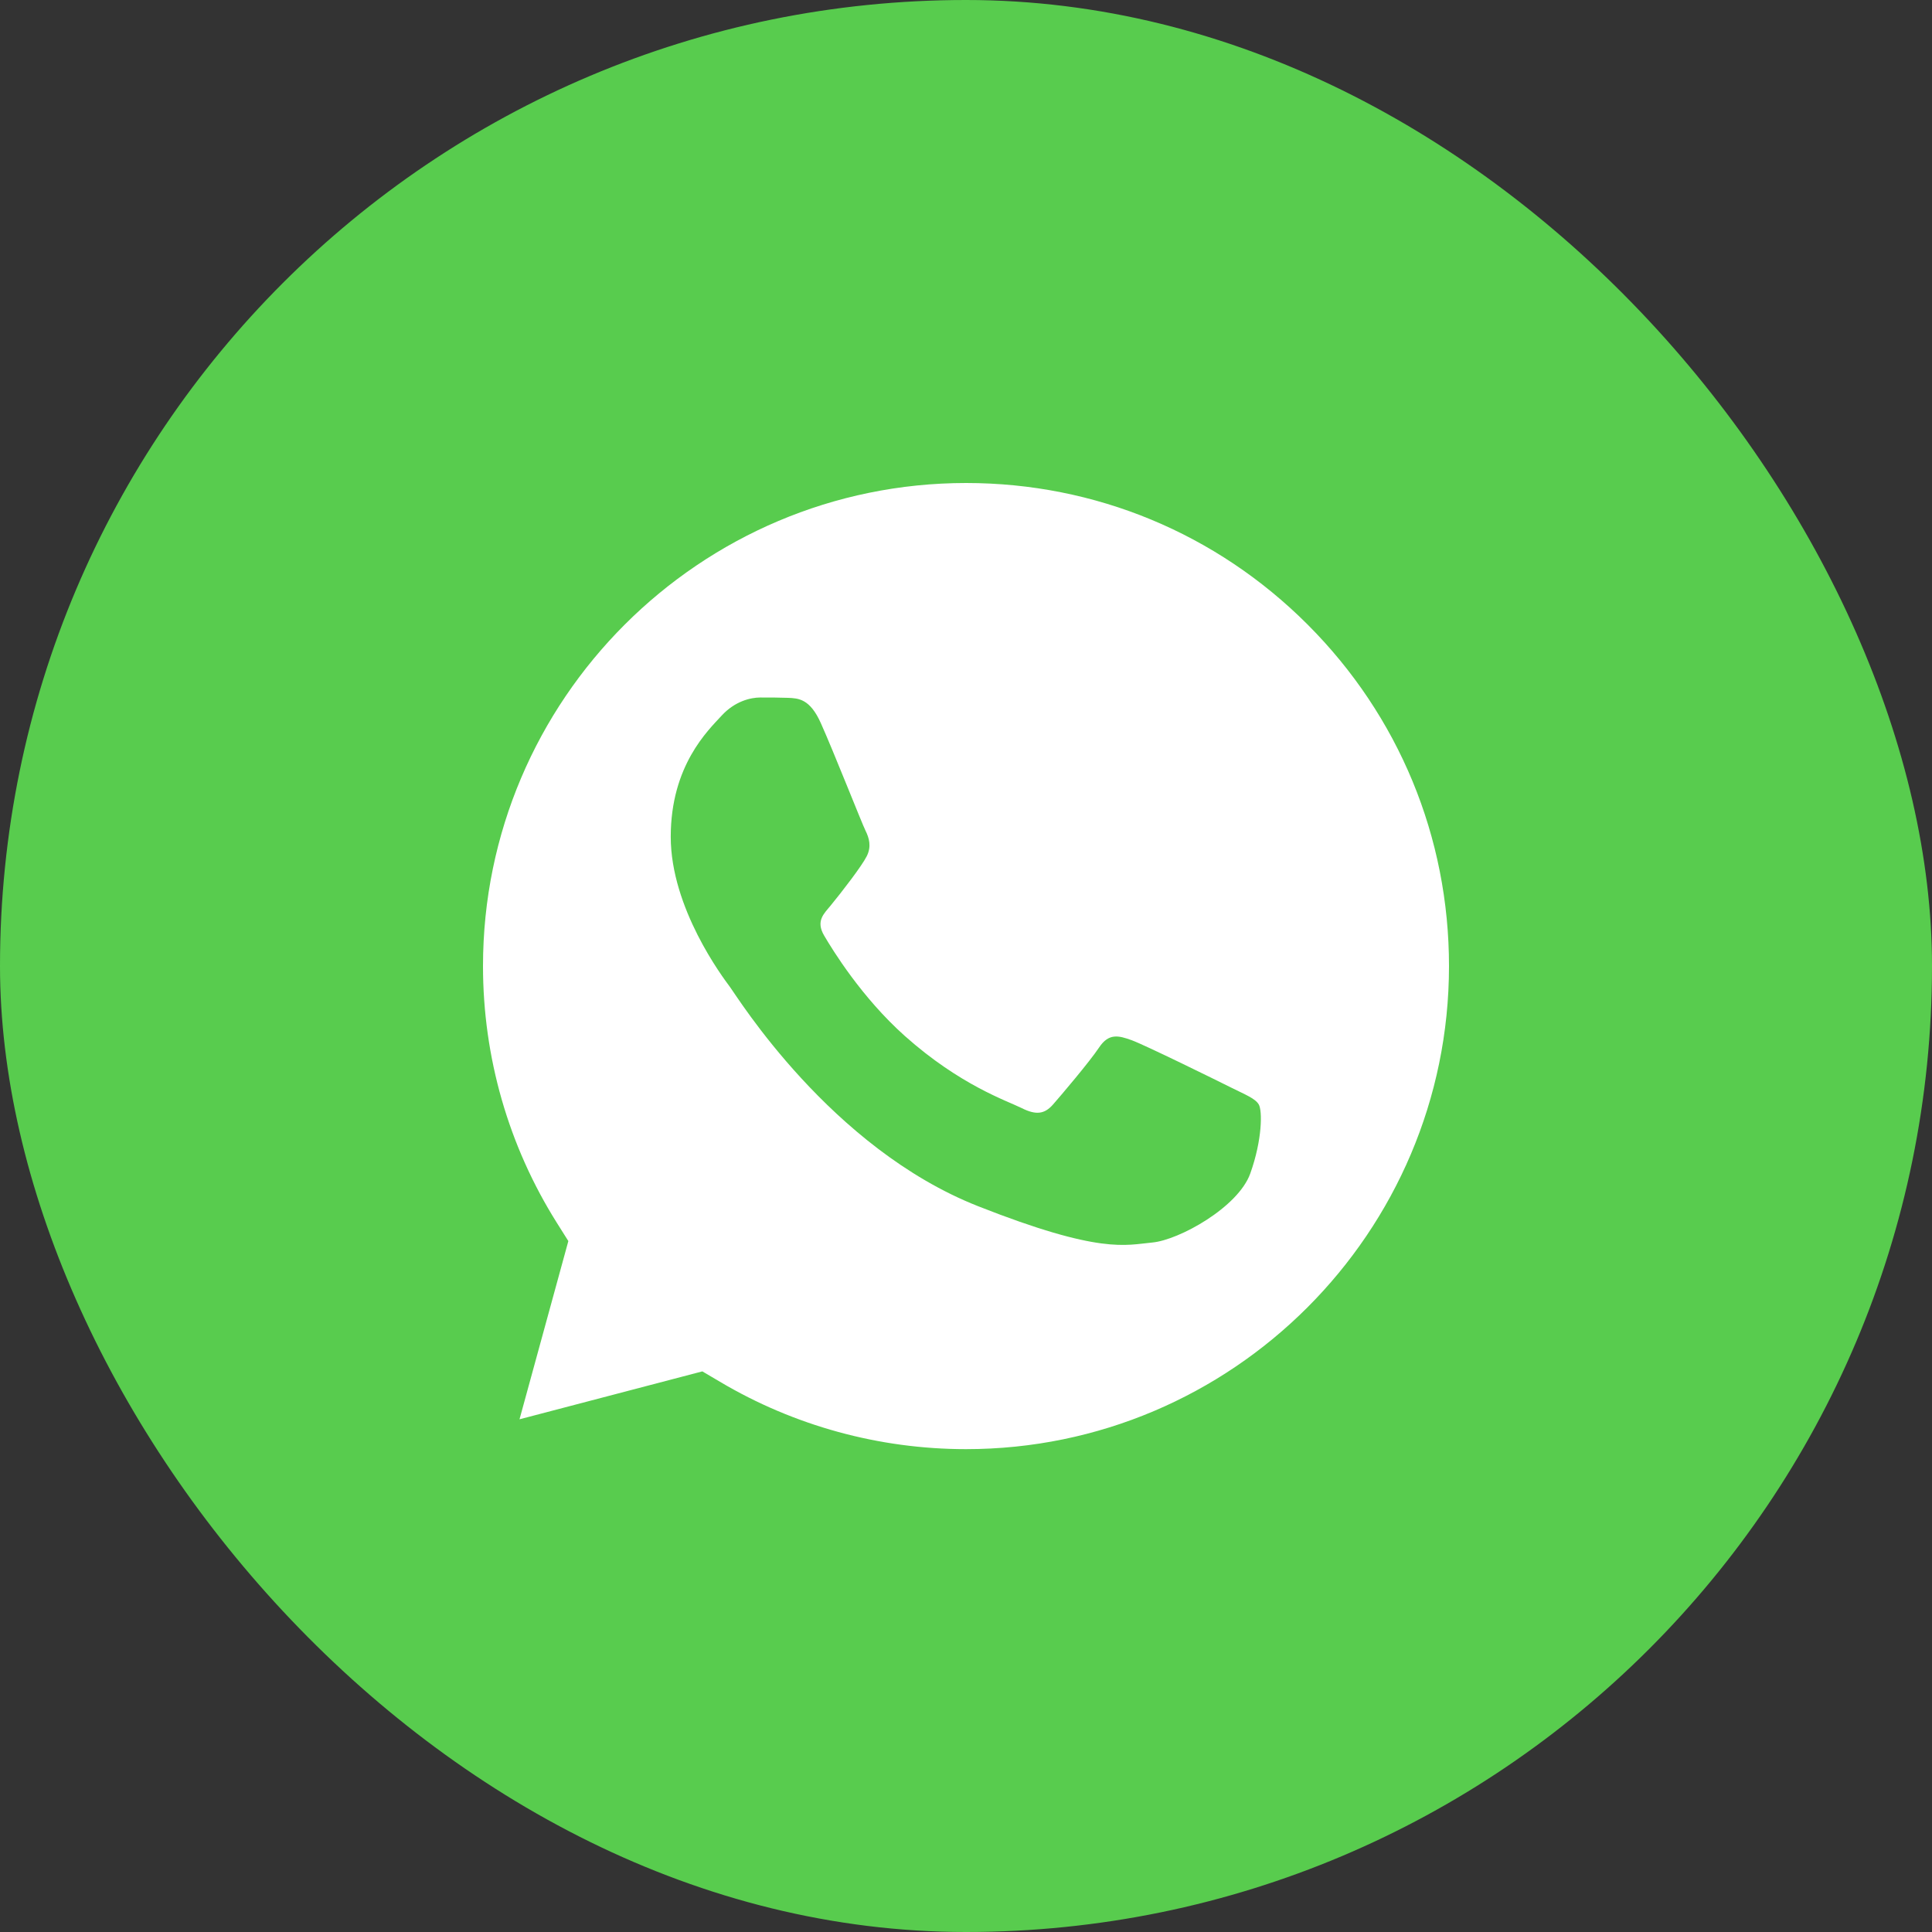
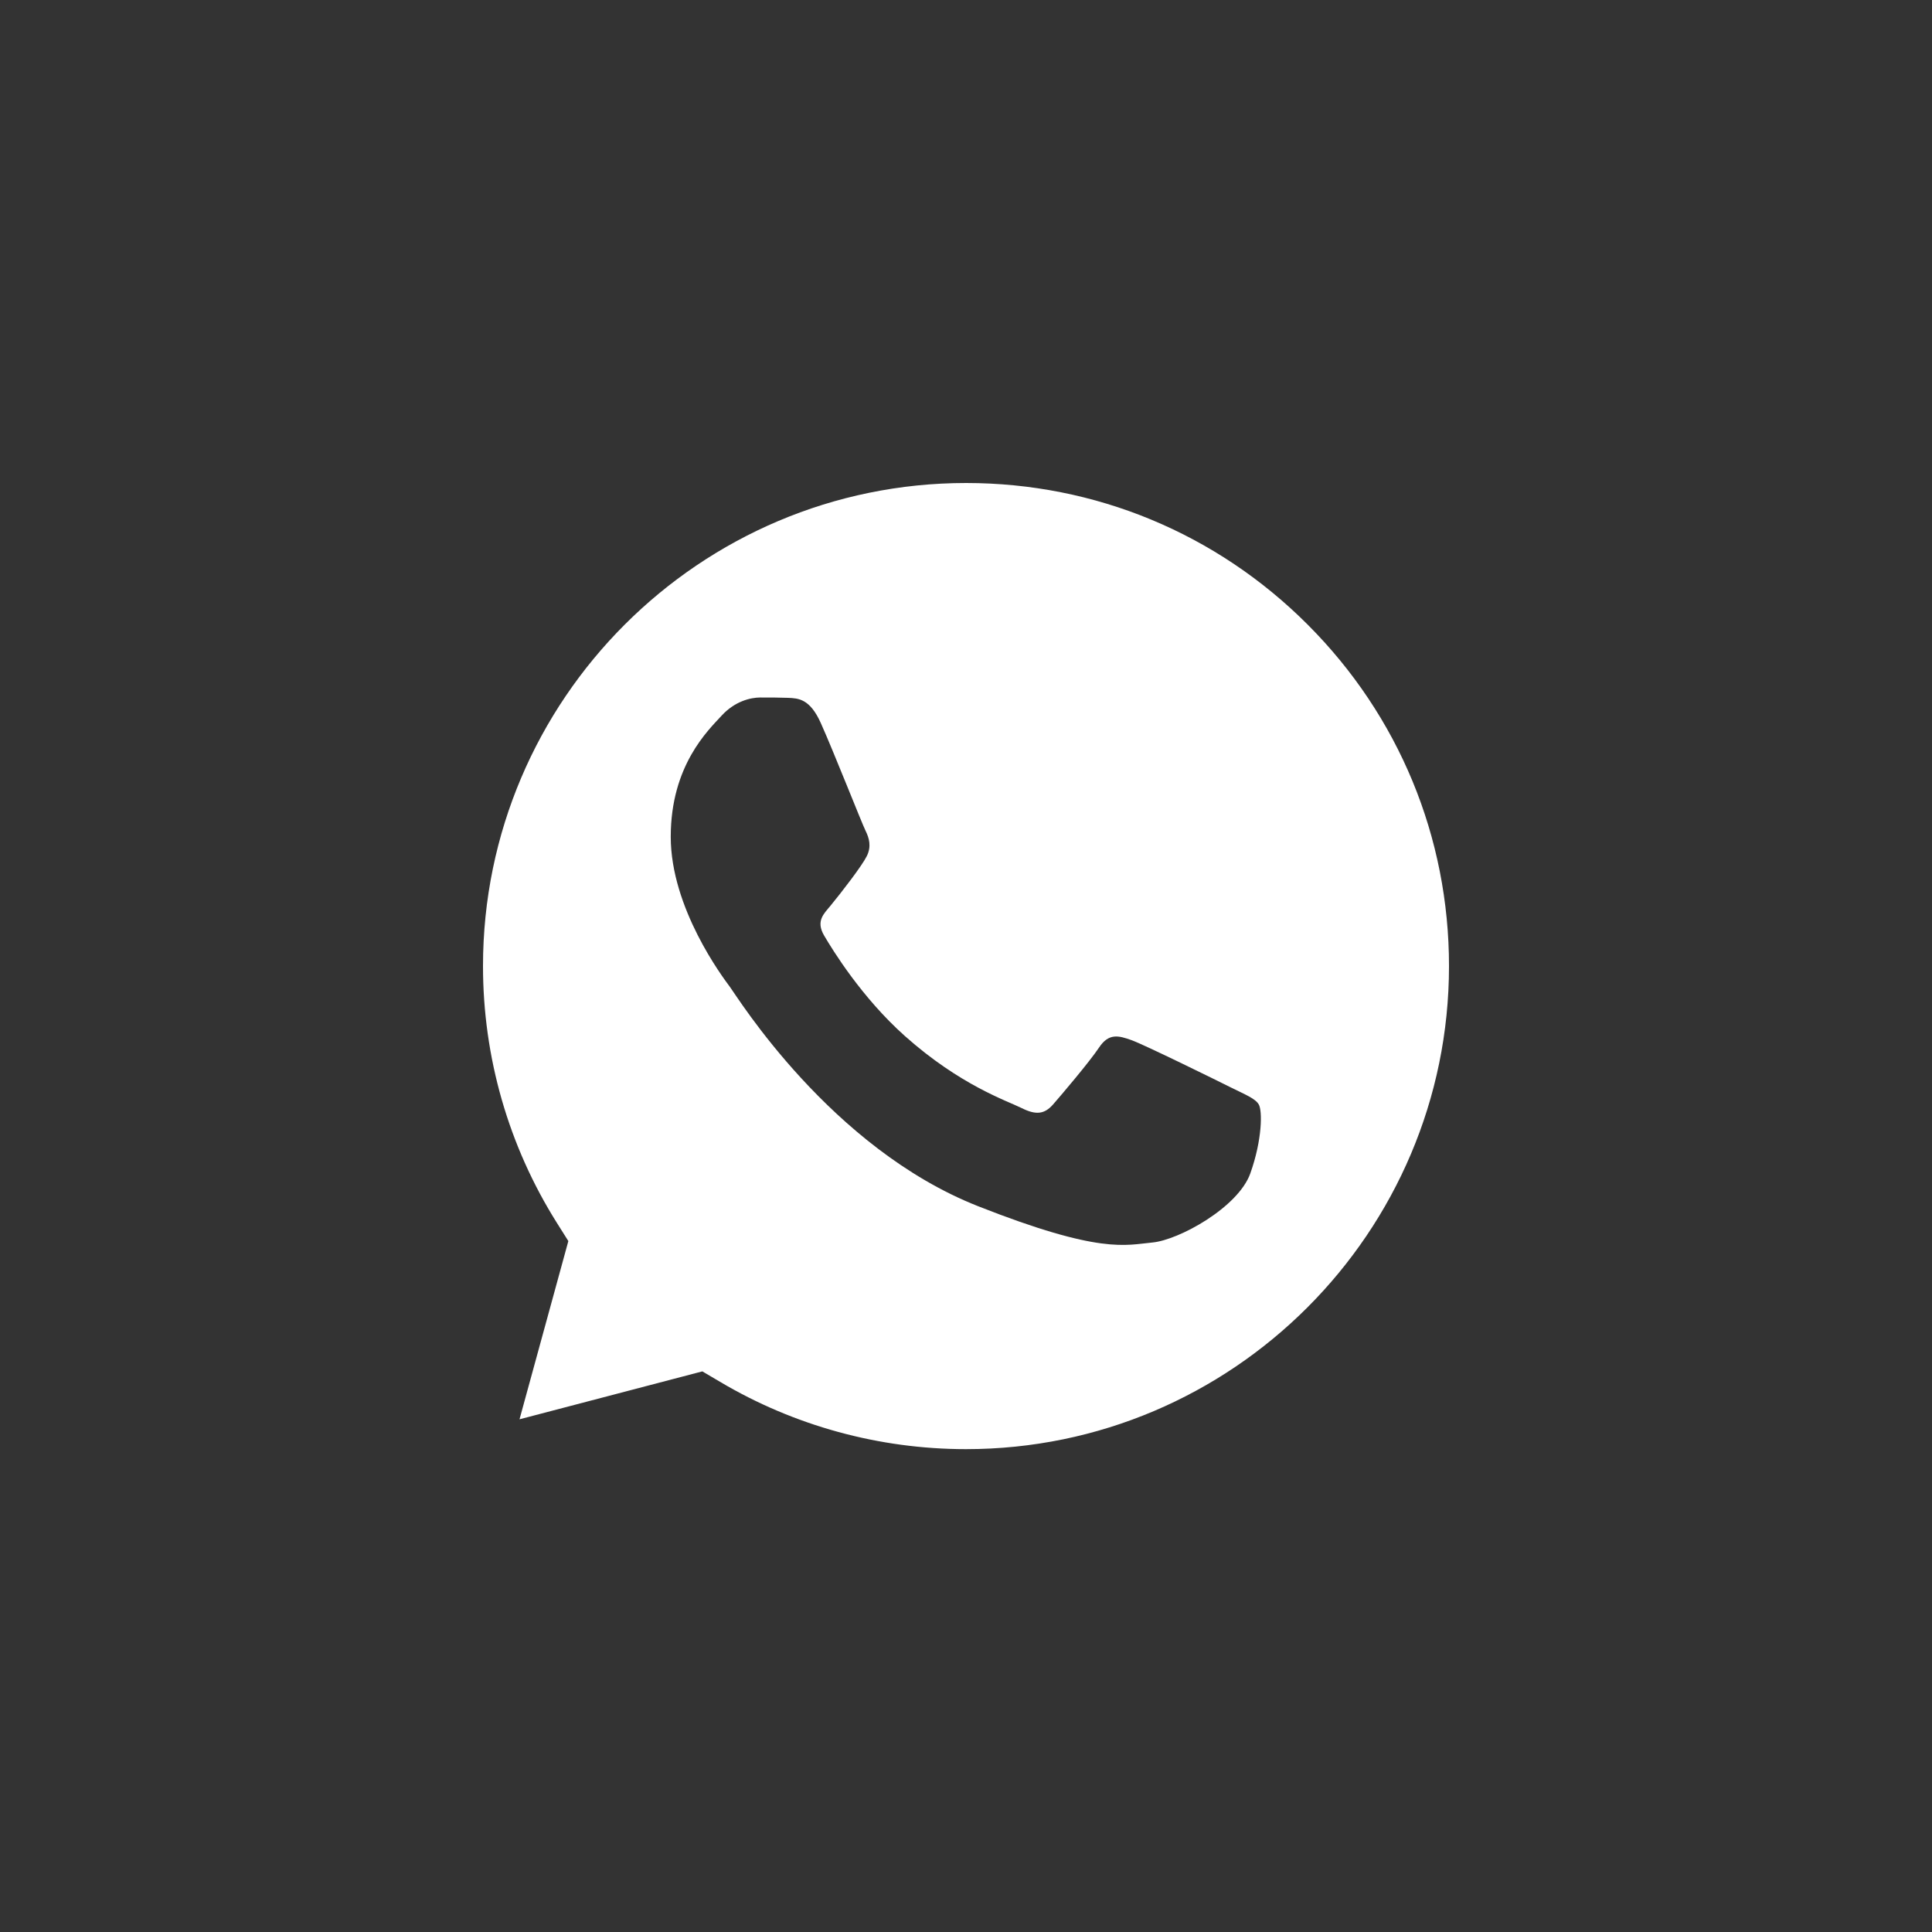
<svg xmlns="http://www.w3.org/2000/svg" width="40" height="40" viewBox="0 0 40 40" fill="none">
  <rect x="0" y="0" width="40" height="40" fill="#333333" stroke="none" />
-   <rect width="40" height="40" rx="20" fill="#58CC4E" />
  <path d="M20.004 10C22.675 10.001 25.186 11.042 27.074 12.932C28.962 14.821 30.001 17.334 30 20.005C29.998 25.517 25.512 30.003 20 30.003H19.996C18.201 30.002 16.441 29.519 14.906 28.608L14.541 28.393L10.756 29.385L11.767 25.695L11.529 25.317C10.528 23.726 9.999 21.886 10 19.997C10.002 14.485 14.488 10 20.004 10ZM15.741 14.441C15.541 14.441 15.215 14.517 14.94 14.817C14.664 15.118 13.887 15.846 13.887 17.325C13.887 18.804 14.964 20.234 15.114 20.435C15.265 20.637 17.195 23.768 20.25 24.973C22.789 25.974 23.306 25.775 23.857 25.725C24.409 25.674 25.635 24.997 25.886 24.295C26.136 23.594 26.137 22.993 26.061 22.866C25.986 22.741 25.786 22.665 25.485 22.515C25.184 22.364 23.708 21.638 23.432 21.537C23.156 21.437 22.955 21.387 22.755 21.688C22.554 21.988 21.978 22.666 21.803 22.866C21.627 23.067 21.452 23.092 21.151 22.941C20.851 22.791 19.883 22.473 18.734 21.449C17.841 20.652 17.237 19.668 17.061 19.367C16.887 19.067 17.058 18.918 17.193 18.754C17.436 18.458 17.845 17.927 17.945 17.727C18.046 17.526 17.995 17.35 17.92 17.199C17.844 17.047 17.26 15.562 16.993 14.968C16.768 14.467 16.531 14.457 16.316 14.448C16.141 14.441 15.941 14.441 15.741 14.441Z" fill="white" />
</svg>